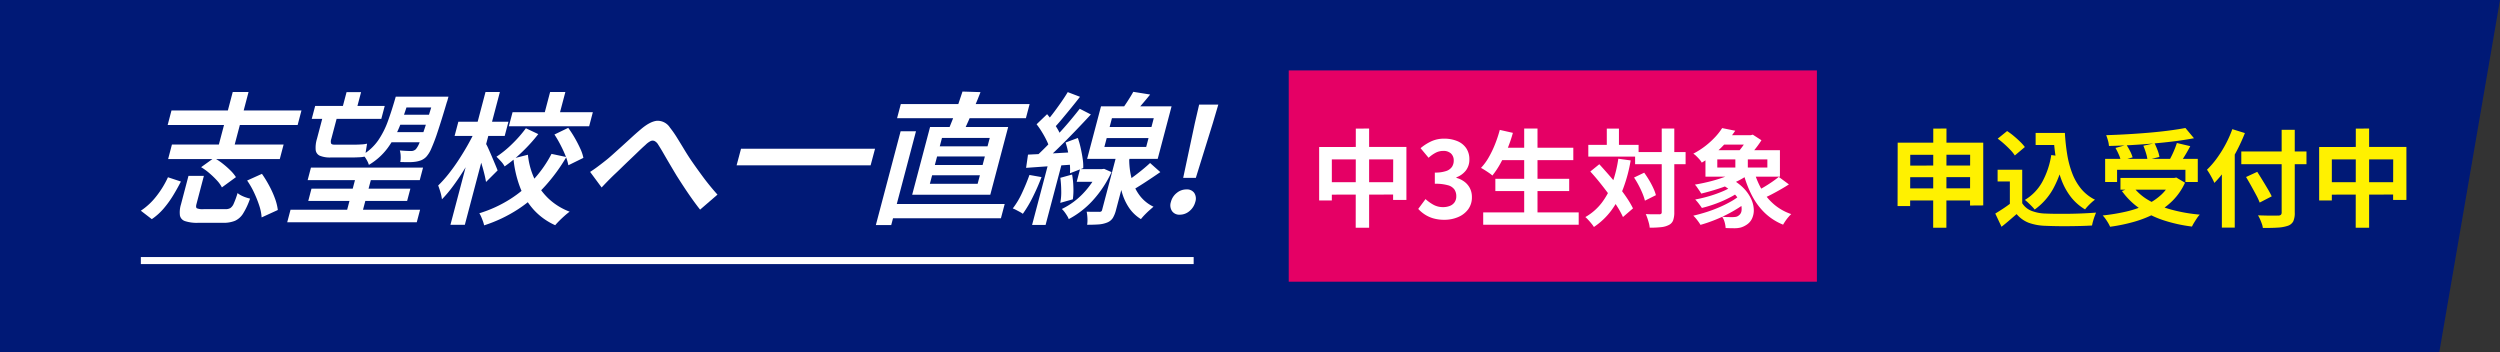
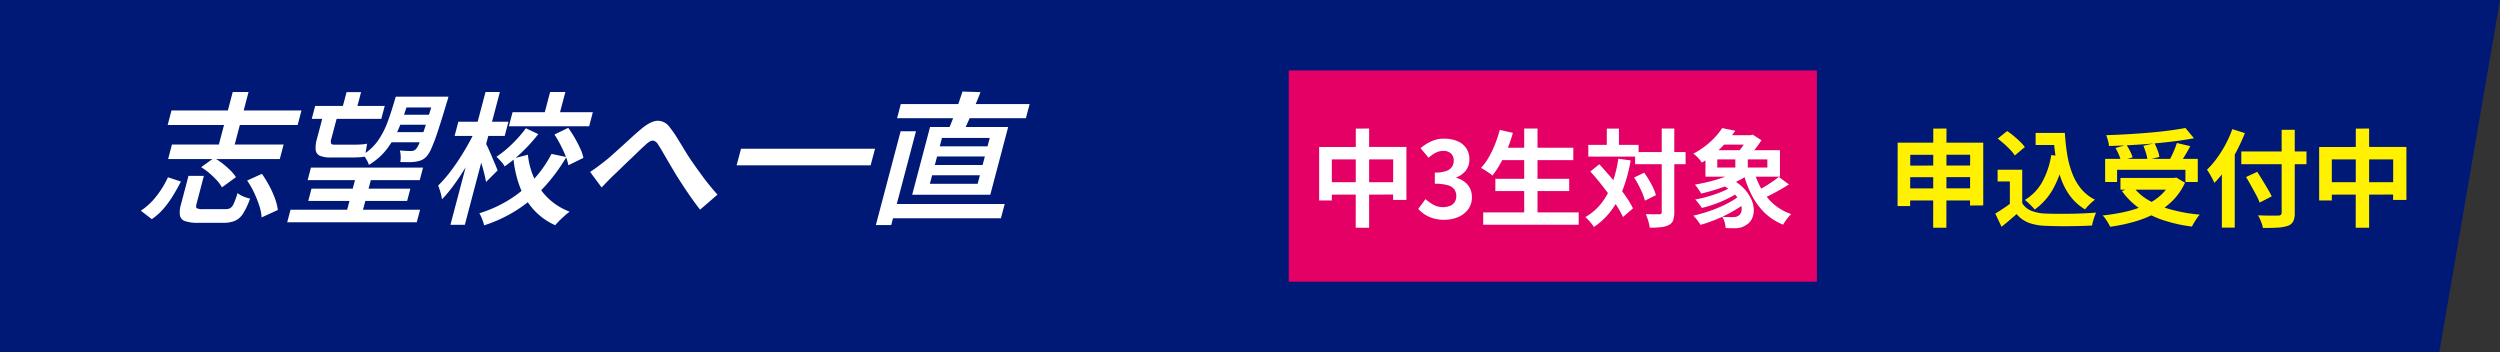
<svg xmlns="http://www.w3.org/2000/svg" width="710" height="100" viewBox="0 0 710 100">
  <rect x="0" y="0" width="710" height="100" fill="#333333" stroke="none" />
  <g id="icchokusen" transform="translate(9337 5288)">
    <path id="パス_585595" data-name="パス 585595" d="M0,0V100H692.763L710,0Z" transform="translate(-9337 -5288)" fill="#001976" />
    <path id="パス_585598" data-name="パス 585598" d="M2.94-21.48h24.3V-3.66l-3.75.03.03-14.43-17.01.03L6.48-3.48H2.91Zm2.31,6.51L25.26-15l.03,3.3-20.01.03Zm0,6.48,20.07-.03.03,3.45H5.25Zm7.8-16.98,3.75-.03L16.77,2.67H13.02Zm29.07,1.23h6.36v3.42H42.12Zm4.53,0h3.78a57.347,57.347,0,0,0,.66,6.12,27.021,27.021,0,0,0,1.44,5.385A15.736,15.736,0,0,0,55.05-8.37a12.106,12.106,0,0,0,3.93,3.09,8.291,8.291,0,0,0-.975.78q-.525.48-1.02,1a10.488,10.488,0,0,0-.825.975,14.426,14.426,0,0,1-4.02-3.525,18.338,18.338,0,0,1-2.625-4.7,29.943,29.943,0,0,1-1.53-5.61,57.9,57.9,0,0,1-.735-6.27h-.6Zm-.09,6.27,3.69.51a29.925,29.925,0,0,1-3.03,8.85,17.914,17.914,0,0,1-5.37,6.12,9.485,9.485,0,0,0-.765-.87q-.495-.51-1.05-1.035a9.565,9.565,0,0,0-.975-.825,13.6,13.6,0,0,0,4.965-5.16A23.483,23.483,0,0,0,46.56-17.97ZM38.31-13.8V-2.73H34.8v-7.74H31.32V-13.8Zm0,9.51a5.452,5.452,0,0,0,2.61,2.16,11.771,11.771,0,0,0,4.02.78q1.32.06,3.135.075T51.9-1.29q2.01-.03,3.945-.12t3.435-.21q-.18.42-.42,1.08T58.425.81a11.6,11.6,0,0,0-.285,1.23q-1.35.09-3.09.135t-3.57.06q-1.83.015-3.54-.015t-3.06-.09a15.3,15.3,0,0,1-4.71-.855A8.484,8.484,0,0,1,36.72-1.2q-.99.84-2.025,1.74T32.43,2.4L30.66-1.35q1.05-.63,2.19-1.38t2.19-1.56ZM31.35-22.62l2.67-2.16a19.838,19.838,0,0,1,1.89,1.4q.96.8,1.8,1.62a13.088,13.088,0,0,1,1.35,1.515l-2.85,2.4a10.188,10.188,0,0,0-1.245-1.56q-.795-.84-1.755-1.7T31.35-22.62Zm30.51,5.73H88.17v6.57H84.66v-3.45H65.25v3.45H61.86Zm4.35,5.43H82.02v3.33H66.21ZM84.66-25.65l2.43,2.91q-2.55.48-5.505.855t-6.12.645q-3.165.27-6.345.45t-6.18.24a7.025,7.025,0,0,0-.285-1.56,15.518,15.518,0,0,0-.495-1.5q2.97-.09,6.075-.27t6.09-.435q2.985-.255,5.625-.6T84.66-25.65ZM64.8-19.98l3.12-.87a16.744,16.744,0,0,1,1.035,1.8,10.073,10.073,0,0,1,.705,1.74l-3.33.96a8.792,8.792,0,0,0-.6-1.77A20.135,20.135,0,0,0,64.8-19.98Zm7.92-.63,3.18-.72q.45.93.855,2.01a9.464,9.464,0,0,1,.525,1.89l-3.39.84a11.2,11.2,0,0,0-.435-1.95A21.39,21.39,0,0,0,72.72-20.61Zm9.51-.78,3.81.9q-.51.96-1.05,1.89t-1.08,1.755q-.54.825-.99,1.455l-2.97-.84q.42-.75.855-1.635t.81-1.815Q81.99-20.61,82.23-21.39ZM80.7-11.46h.75l.63-.12,2.46,1.47a17.353,17.353,0,0,1-3.5,5.085A20.327,20.327,0,0,1,76.11-1.41,31.48,31.48,0,0,1,70.065.99a48.357,48.357,0,0,1-6.8,1.41,8.232,8.232,0,0,0-.54-1.065q-.36-.615-.78-1.2a7.7,7.7,0,0,0-.78-.945,54.256,54.256,0,0,0,6.57-1.08A28.793,28.793,0,0,0,73.41-3.8,16.687,16.687,0,0,0,77.82-6.72a12.057,12.057,0,0,0,2.88-4.14ZM69.78-9a14.9,14.9,0,0,0,4.455,3.885,26.759,26.759,0,0,0,6.45,2.655A45.089,45.089,0,0,0,88.74-1.05a6.719,6.719,0,0,0-.81,1.02q-.42.63-.795,1.245A12.032,12.032,0,0,0,86.52,2.34,42.112,42.112,0,0,1,78.3.51a26.242,26.242,0,0,1-6.66-3.315A20.785,20.785,0,0,1,66.63-7.74Zm30.75-9.99h18.51v3.63H100.53Zm11.46-6.15h3.72V-1.68a5.745,5.745,0,0,1-.435,2.565A2.745,2.745,0,0,1,113.73,2.13a10.7,10.7,0,0,1-2.835.51q-1.755.12-4.245.09a5.219,5.219,0,0,0-.285-1.17q-.225-.63-.51-1.29a7.059,7.059,0,0,0-.585-1.11l2.355.06q1.185.03,2.085.015t1.26-.015a1.166,1.166,0,0,0,.795-.21.909.909,0,0,0,.225-.69ZM101.88-11.73l3.18-1.47q.69,1.08,1.47,2.355t1.5,2.49q.72,1.215,1.14,2.115l-3.42,1.77a18.386,18.386,0,0,0-1.02-2.19q-.66-1.23-1.41-2.58T101.88-11.73Zm-6.87-4.95,3.6-3.6.06.03V2.64H95.01Zm2.97-8.64,3.57,1.11a50.491,50.491,0,0,1-2.4,5.22,49.356,49.356,0,0,1-2.97,4.92,28.588,28.588,0,0,1-3.3,4.02q-.18-.45-.555-1.17t-.795-1.425q-.42-.7-.75-1.155a24.441,24.441,0,0,0,2.79-3.225A33.444,33.444,0,0,0,96.06-21,31.666,31.666,0,0,0,97.98-25.32Zm24.66,5.07,24.78-.03V-5.22h-3.78l.03-11.52H126.24V-5.07h-3.6Zm1.86,9.99h21.24l.03,3.51-21.27.03Zm8.55-15.21,3.78-.03V2.67h-3.81Z" transform="translate(-8801 -5226)" fill="#fff100" />
    <path id="パス_585596" data-name="パス 585596" d="M0,0H150V60H0Z" transform="translate(-8971 -5268)" fill="#e50065" />
    <path id="パス_585597" data-name="パス 585597" d="M2.64-20.25l24.78-.03V-5.22H23.64l.03-11.52H6.24V-5.07H2.64ZM4.5-10.26H25.74l.03,3.51L4.5-6.72Zm8.55-15.21,3.78-.03V2.67H13.02ZM38.19.42A11.078,11.078,0,0,1,35.07.015,8.979,8.979,0,0,1,32.625-1.1,9.509,9.509,0,0,1,30.78-2.67l2.07-2.79a11.838,11.838,0,0,0,2.235,1.605A5.5,5.5,0,0,0,37.8-3.18a5.111,5.111,0,0,0,2-.36,2.9,2.9,0,0,0,1.32-1.05,2.936,2.936,0,0,0,.465-1.68,3.378,3.378,0,0,0-.525-1.905A3.313,3.313,0,0,0,39.21-9.39a12.838,12.838,0,0,0-3.72-.42v-3.18a9.5,9.5,0,0,0,3.21-.435,3.24,3.24,0,0,0,1.665-1.2,3.159,3.159,0,0,0,.495-1.755,2.648,2.648,0,0,0-.78-2.025,3.069,3.069,0,0,0-2.19-.735,4.627,4.627,0,0,0-2.175.525A9.6,9.6,0,0,0,33.72-17.19l-2.28-2.73a13.516,13.516,0,0,1,3.09-1.965,8.54,8.54,0,0,1,3.57-.735,9.615,9.615,0,0,1,3.765.69A5.621,5.621,0,0,1,44.4-19.92a5.562,5.562,0,0,1,.9,3.21,5.03,5.03,0,0,1-.96,3.09,6.024,6.024,0,0,1-2.73,1.98v.15a6.685,6.685,0,0,1,2.235,1.065,5.339,5.339,0,0,1,1.59,1.845A5.455,5.455,0,0,1,46.02-6a5.64,5.64,0,0,1-1.065,3.45,6.781,6.781,0,0,1-2.85,2.2A9.835,9.835,0,0,1,38.19.42ZM53.94-20.04H74.82v3.51H53.94Zm-1.26,8.82H73.65v3.48H52.68ZM49.23-1.68H76.35V1.83H49.23ZM60.87-25.5h3.78V.03H60.87Zm-6.93.39,3.72.84a38.332,38.332,0,0,1-1.56,4.56,39.7,39.7,0,0,1-2.01,4.185,23.537,23.537,0,0,1-2.25,3.375,9.01,9.01,0,0,0-.945-.735q-.585-.4-1.215-.8t-1.08-.63a15.737,15.737,0,0,0,2.2-3,28.286,28.286,0,0,0,1.8-3.75A36.172,36.172,0,0,0,53.94-25.11Zm38.43,6.3h14.34v3.45H92.37ZM79.08-20.85H93.36v3.33H79.08ZM99.93-25.5h3.57V-1.8a6.85,6.85,0,0,1-.33,2.385,2.423,2.423,0,0,1-1.2,1.3,5.955,5.955,0,0,1-2.22.63,29.909,29.909,0,0,1-3.24.15,6.334,6.334,0,0,0-.21-1.23q-.18-.69-.42-1.4T95.4-1.2q1.26.06,2.34.06h1.47a.885.885,0,0,0,.555-.135A.658.658,0,0,0,99.93-1.8ZM92.07-11.58l2.88-1.38q.72.99,1.4,2.13T97.53-8.6a11.889,11.889,0,0,1,.75,2.025L95.16-5.01a14.359,14.359,0,0,0-.675-2.01q-.465-1.14-1.1-2.34A23.239,23.239,0,0,0,92.07-11.58ZM79.65-13.29l2.55-2.07q1.32,1.44,2.73,3.06T87.675-9Q89.01-7.32,90.06-5.745A25.665,25.665,0,0,1,91.77-2.82L88.92-.36A23.832,23.832,0,0,0,87.3-3.33Q86.28-4.95,85-6.69t-2.64-3.435Q81-11.82,79.65-13.29Zm4.68-12.18h3.45v6.66H84.33Zm3.27,8.55,3.51.48a42.7,42.7,0,0,1-2.1,7.905,25.917,25.917,0,0,1-3.39,6.3,19.944,19.944,0,0,1-4.95,4.7,7.743,7.743,0,0,0-.645-.9Q79.59,1.02,79.11.5a9.732,9.732,0,0,0-.87-.855,15.561,15.561,0,0,0,4.62-4.005A20.758,20.758,0,0,0,85.875-9.93,35.389,35.389,0,0,0,87.6-16.92Zm29.34,7.35,2.37-1.77a14.423,14.423,0,0,1,3.81,2.715,11.145,11.145,0,0,1,2.19,3.09,7.85,7.85,0,0,1,.765,3.015A5.541,5.541,0,0,1,125.58.06a4.208,4.208,0,0,1-1.59,1.8,5.886,5.886,0,0,1-1.605.75,7.183,7.183,0,0,1-1.875.21q-.54,0-1.155-.015T118.08,2.76a7.775,7.775,0,0,0-.27-1.605,5.008,5.008,0,0,0-.72-1.605q.78.09,1.53.1t1.29.015a6.53,6.53,0,0,0,1.035-.075,1.685,1.685,0,0,0,.825-.375,1.922,1.922,0,0,0,.825-1.38,4.259,4.259,0,0,0-.315-2.22,7.955,7.955,0,0,0-1.785-2.61A14.783,14.783,0,0,0,116.94-9.57Zm3.3.27,2.4,1.2a18.194,18.194,0,0,1-3.225,2.115,33.775,33.775,0,0,1-4,1.785,36.3,36.3,0,0,1-4.08,1.26q-.33-.51-.885-1.23a12.27,12.27,0,0,0-1.005-1.17,39.681,39.681,0,0,0,3.99-.96,34.192,34.192,0,0,0,3.855-1.38A15,15,0,0,0,120.24-9.3Zm1.95,2.73,2.55,1.35a22.121,22.121,0,0,1-2.895,2.19,39.649,39.649,0,0,1-3.465,1.98A40.1,40.1,0,0,1,114.645.615q-1.9.735-3.705,1.245a12.9,12.9,0,0,0-.93-1.35A10.72,10.72,0,0,0,108.9-.75q1.83-.42,3.72-1.02a38.843,38.843,0,0,0,3.66-1.365,33.809,33.809,0,0,0,3.3-1.635A16.477,16.477,0,0,0,122.19-6.57Zm-5.13-17.04h8.79v2.67h-8.79Zm5.07,9.72,2.7,1.26a20.9,20.9,0,0,1-3.99,2.355A43.326,43.326,0,0,1,116.025-8.4q-2.5.81-4.875,1.38-.18-.33-.51-.81l-.66-.96a5.576,5.576,0,0,0-.63-.78q2.37-.39,4.755-1.02a39.549,39.549,0,0,0,4.5-1.47A17.2,17.2,0,0,0,122.13-13.89Zm4.05.6a22.639,22.639,0,0,0,2.2,5.2A16.156,16.156,0,0,0,131.85-3.93a14.8,14.8,0,0,0,4.86,2.73,10.018,10.018,0,0,0-.81.855,12.706,12.706,0,0,0-.84,1.1q-.39.57-.66,1.05a16.306,16.306,0,0,1-5.16-3.3A19.008,19.008,0,0,1,125.6-6.375a30.036,30.036,0,0,1-2.415-6.255Zm6.99,1.53,2.88,2.13q-1.11.72-2.37,1.44t-2.49,1.365q-1.23.645-2.31,1.095l-2.25-1.86q1.02-.51,2.22-1.215t2.34-1.485Q132.33-11.07,133.17-11.76Zm-17.46-4.98v2.31h14.22v-2.31Zm-3.36-2.61H133.5v7.53H112.35Zm4.74-6.27,3.72.75a33.22,33.22,0,0,1-4.02,4.83,28.668,28.668,0,0,1-5.49,4.23,5.024,5.024,0,0,0-.66-.93q-.42-.48-.885-.93a5.165,5.165,0,0,0-.855-.69,22.476,22.476,0,0,0,3.51-2.25,23.328,23.328,0,0,0,2.745-2.52A17.236,17.236,0,0,0,117.09-25.62Zm3.75,7.68h3.54v5.13h-3.54Zm3.57-5.67h.81l.57-.15,2.46,1.59q-.54.87-1.275,1.845t-1.53,1.875q-.8.9-1.515,1.59-.51-.39-1.26-.885t-1.35-.825a11.424,11.424,0,0,0,1.23-1.4q.6-.795,1.11-1.6a9.956,9.956,0,0,0,.75-1.38Z" transform="translate(-8965 -5226)" fill="#fff" />
    <g id="グループ_162437" data-name="グループ 162437" transform="translate(-9311 -13041)">
      <g id="グループ_162438" data-name="グループ 162438">
        <g id="グループ_162301" data-name="グループ 162301" transform="translate(9427 13408)">
          <path id="パス_585372" data-name="パス 585372" d="M7.7,24.249l3.68,1.215c-.689,1.343-1.432,2.678-2.23,3.98a28.239,28.239,0,0,1-2.683,3.7,16.956,16.956,0,0,1-3.354,3L0,33.75a18.725,18.725,0,0,0,4.464-4.187A26.544,26.544,0,0,0,7.7,24.249m1-18.965H45.615L44.532,9.407H7.618Zm.131,9.662H40.548L39.46,19.073H7.75Zm4.7,8.9h4.373L15.79,31.891c-.163.621-.118,1.012.127,1.173a4.242,4.242,0,0,0,1.89.244h6.227A2.673,2.673,0,0,0,25.416,33a2.88,2.88,0,0,0,.974-1.293,22.862,22.862,0,0,0,1.079-2.972,5.3,5.3,0,0,0,.979.653,9.688,9.688,0,0,0,1.314.561,11.449,11.449,0,0,0,1.251.363,20.148,20.148,0,0,1-1.967,4.228,5.308,5.308,0,0,1-2.32,2.08,8.546,8.546,0,0,1-3.345.566H16.293A10.8,10.8,0,0,1,12.54,36.7a2.118,2.118,0,0,1-1.446-1.638,7.611,7.611,0,0,1,.308-3.129Zm3.585-2.461,3.666-2.632a16.262,16.262,0,0,1,2.438,1.6,24.961,24.961,0,0,1,2.225,1.96,10.894,10.894,0,0,1,1.564,1.9l-3.988,2.917a8.632,8.632,0,0,0-1.4-1.965,25.35,25.35,0,0,0-2.116-2.043,17.032,17.032,0,0,0-2.388-1.735M26.1.026h4.491l-4.7,17.833h-4.5Zm4.079,25.153,4.215-1.9a33.527,33.527,0,0,1,2.044,3.336,27.479,27.479,0,0,1,1.632,3.6,14.822,14.822,0,0,1,.834,3.331l-4.6,2.107a13.47,13.47,0,0,0-.675-3.359,31.95,31.95,0,0,0-1.477-3.7,23.169,23.169,0,0,0-1.967-3.418" transform="translate(-9413 -5628.907)" fill="#fff" />
          <path id="パス_585373" data-name="パス 585373" d="M10.115,33.44H46.906L45.963,37H9.172Zm5.8-11.972H47.753l-.938,3.557H14.978Zm.15,5.991H44.15l-.92,3.474H15.15Zm1.047-23.5H36.867l-.974,3.681H16.138Zm2.416,2.1h4.088l-1.926,7.279a2.114,2.114,0,0,0-.068,1.256c.118.244.426.363.92.363h5.937c.494,0,1.074-.018,1.749-.064a8.31,8.31,0,0,0,1.627-.221c-.086.543-.195,1.169-.308,1.882s-.2,1.3-.24,1.758a8.375,8.375,0,0,1-1.65.225c-.684.037-1.369.06-2.053.06H21.581a7.449,7.449,0,0,1-3.168-.506,2.019,2.019,0,0,1-1.16-1.679,8.5,8.5,0,0,1,.367-3.11Zm6.5-6.023h4.124l-1.45,5.5H24.576Zm2.882,23.13h4.5L30.1,35.7H25.6ZM39.99,1.328h3.966a82.859,82.859,0,0,1-2.715,8.089,28.876,28.876,0,0,1-3.553,6.511A18.09,18.09,0,0,1,32.367,20.7a6.63,6.63,0,0,0-.707-1.555,4.756,4.756,0,0,0-1.051-1.316,14.349,14.349,0,0,0,4.369-4.044,24.168,24.168,0,0,0,2.8-5.521q1.135-3.127,2.216-6.934M38.612,11.4H49.625l-.757,2.876H37.855Zm1.636-4.937H51.216l-.748,2.834H39.5Zm.983-5.13H52.24L51.433,4.4H40.42Zm9.735,0h4c-.1.377-.186.69-.254.948a4.484,4.484,0,0,1-.208.626Q52.963,8.126,51.9,11.294a49.063,49.063,0,0,1-1.831,4.836,8.193,8.193,0,0,1-1.437,2.305,4.424,4.424,0,0,1-1.455.971,7.3,7.3,0,0,1-1.586.4,13.036,13.036,0,0,1-1.908.12c-.757,0-1.559-.014-2.4-.041a6.9,6.9,0,0,0,.113-1.679,6.292,6.292,0,0,0-.24-1.6c.7.055,1.337.1,1.908.124s1.006.037,1.305.037a1.89,1.89,0,0,0,1.341-.525,6.7,6.7,0,0,0,1.051-1.9c.412-.971.938-2.443,1.586-4.431S49.806,5.3,50.785,2.009Z" transform="translate(-9380.604 -5628.875)" fill="#fff" />
          <path id="パス_585374" data-name="パス 585374" d="M29.026,11.184l2.316.888q-1.088,2.429-2.474,5.013c-.925,1.725-1.894,3.413-2.923,5.073s-2.08,3.21-3.15,4.65a34.112,34.112,0,0,1-3.118,3.7,11.634,11.634,0,0,0-.421-2c-.218-.745-.435-1.38-.648-1.918a33.215,33.215,0,0,0,2.833-3.137c.956-1.2,1.9-2.488,2.814-3.877s1.786-2.8,2.6-4.227,1.541-2.815,2.175-4.163M32.054.026h4.083L26.18,37.742H22.092ZM24.34,8.475H38.566L37.5,12.518H23.27Zm7.772,6.145A11.8,11.8,0,0,1,32.86,16.1c.326.713.662,1.486,1.02,2.323s.68,1.619.988,2.346.512,1.242.621,1.536l-3.295,3.279c-.1-.6-.24-1.311-.444-2.148s-.435-1.7-.7-2.59-.512-1.72-.77-2.488-.462-1.4-.625-1.918Zm18.681,2.99,4.219.892a50.02,50.02,0,0,1-5.923,8.123,39.483,39.483,0,0,1-7.682,6.632,40.244,40.244,0,0,1-9.748,4.65,8.522,8.522,0,0,0-.331-1.154c-.154-.414-.317-.837-.494-1.251a7,7,0,0,0-.535-1.03,35.913,35.913,0,0,0,8.8-4.048,32.623,32.623,0,0,0,6.825-5.777,33.71,33.71,0,0,0,4.872-7.037M43.52,10.333l3.517,1.66a46.434,46.434,0,0,1-4.546,5.032,40.057,40.057,0,0,1-5.008,4.144,6.986,6.986,0,0,0-1.042-1.44c-.48-.52-.911-.961-1.283-1.311a29.592,29.592,0,0,0,4.55-3.721,35.532,35.532,0,0,0,3.811-4.365M39.735,5.766h22.8l-1.051,4H38.679Zm4.355,12.087A21.424,21.424,0,0,0,45.953,24.7a18.286,18.286,0,0,0,3.952,5.565,17.983,17.983,0,0,0,6.041,3.758,17.813,17.813,0,0,0-1.391,1.131q-.782.69-1.509,1.412c-.485.488-.888.92-1.206,1.3a18.383,18.383,0,0,1-6.132-4.425,20.326,20.326,0,0,1-3.884-6.453,31.42,31.42,0,0,1-1.845-8.081ZM50.4.026h4.333l-2,7.562H48.41Zm1.224,12.087,3.92-1.9a32.621,32.621,0,0,1,1.822,2.806q.877,1.518,1.554,3a11.505,11.505,0,0,1,.929,2.723l-4.265,2.1a13.989,13.989,0,0,0-.825-2.728q-.612-1.518-1.432-3.091a30.9,30.9,0,0,0-1.7-2.911" transform="translate(-9347.166 -5628.907)" fill="#fff" />
          <path id="パス_585375" data-name="パス 585375" d="M28.117,16.24c.693-.453,1.373-.915,2.021-1.4s1.346-1.006,2.076-1.591c.662-.5,1.4-1.124,2.212-1.854s1.686-1.514,2.61-2.348,1.849-1.681,2.778-2.533,1.8-1.618,2.62-2.307Q45.119,1.9,47.12,1.72a4.175,4.175,0,0,1,3.671,1.935A29.507,29.507,0,0,1,52.844,6.6c.689,1.115,1.373,2.225,2.035,3.327s1.3,2.089,1.89,2.968c.476.689.988,1.428,1.55,2.212s1.156,1.6,1.795,2.47,1.305,1.722,2.008,2.583,1.423,1.709,2.166,2.533l-4.935,4.26c-.743-.925-1.5-1.949-2.293-3.064S55.5,21.647,54.747,20.5s-1.446-2.216-2.08-3.222c-.589-.983-1.206-2.017-1.849-3.109s-1.26-2.139-1.835-3.145-1.1-1.863-1.545-2.552a2.53,2.53,0,0,0-1.088-1.033,1.368,1.368,0,0,0-1.115.077,5.826,5.826,0,0,0-1.419,1.079c-.571.5-1.246,1.124-2,1.854s-1.55,1.491-2.388,2.289-1.636,1.568-2.416,2.329S35.527,16.5,34.9,17.079q-.945.911-1.881,1.872t-1.632,1.713Z" transform="translate(-9313.523 -5622.418)" fill="#fff" />
          <path id="パス_585376" data-name="パス 585376" d="M38.54,3.524H76.6l-1.255,4.7H37.285Z" transform="translate(-9281.088 -5616.279)" fill="#fff" />
          <path id="パス_585377" data-name="パス 585377" d="M53.035,11.278H57.4l-7.034,26.64H46ZM49.722,31.934H82.593l-1.07,4.048H48.653ZM53.09,3.555H89.672L88.616,7.561H52.029ZM61.4,10.064H83.581L78.5,29.308H56.316Zm.585,13.706-.644,2.424H74.907l.644-2.424Zm1.409-5.335-.639,2.424H76.321l.639-2.424Zm1.387-5.257-.63,2.387H77.717l.63-2.387ZM70.606,0l5.117.161q-.8,2.1-1.718,4.227t-1.74,4.02c-.557,1.269-1.083,2.387-1.586,3.358l-4.324-.327c.462-1.049.961-2.245,1.477-3.578s1.02-2.686,1.509-4.066S70.248,1.159,70.606,0" transform="translate(-9250.259 -5628.999)" fill="#fff" />
-           <path id="パス_585378" data-name="パス 585378" d="M59.3,23.627l3.426.607a60.374,60.374,0,0,1-2.493,5.7,33.877,33.877,0,0,1-2.814,4.728,6.148,6.148,0,0,0-.829-.524c-.353-.193-.707-.377-1.07-.57s-.68-.331-.956-.437a22.8,22.8,0,0,0,2.619-4.374c.789-1.7,1.5-3.4,2.116-5.133M58.89,17.85q2.753-.124,6.535-.327t7.768-.446l-.893,3.56q-3.7.241-7.374.506c-2.452.17-4.645.331-6.581.465Zm5.928,1.9h3.839L63.88,37.821H60.046ZM73.583,4.828l3.159,1.619q-2.087,2.263-4.5,4.77t-4.8,4.834q-2.379,2.318-4.41,4.061L60.8,18.7q1.523-1.373,3.231-3.1t3.44-3.574c1.151-1.242,2.248-2.479,3.295-3.726s1.976-2.392,2.814-3.473M61.324,9.235l2.987-2.87c.544.649,1.083,1.352,1.622,2.12s1.02,1.522,1.446,2.263a8.334,8.334,0,0,1,.875,2.088l-3.259,3.275a9.495,9.495,0,0,0-.784-2.185,26.609,26.609,0,0,0-1.337-2.442,20.157,20.157,0,0,0-1.55-2.249M70.175.1l3.476,1.329c-.789,1.03-1.632,2.084-2.524,3.178s-1.763,2.143-2.606,3.155-1.627,1.89-2.348,2.645L63.522,9.193c.707-.8,1.468-1.743,2.289-2.806s1.609-2.153,2.384-3.257S69.626,1.015,70.175.1m-2.1,24.337,3.336-.929a23.035,23.035,0,0,1,.363,3.62,18.913,18.913,0,0,1-.154,3.413l-3.571,1.012a15.642,15.642,0,0,0,.276-3.454,31.525,31.525,0,0,0-.249-3.661m10.958-2.465h.784l.684-.083,2.1.929a31.389,31.389,0,0,1-5.466,8.21,25.054,25.054,0,0,1-6.68,5.138,4.414,4.414,0,0,0-.485-.975,12.718,12.718,0,0,0-.739-1.09,5.527,5.527,0,0,0-.734-.81,20.8,20.8,0,0,0,5.86-4.227,24.078,24.078,0,0,0,4.5-6.444Zm-9.467-7.562,3.476-1.292a24.7,24.7,0,0,1,.82,2.912q.347,1.573.557,3.031a13.565,13.565,0,0,1,.154,2.626L70.8,23.144a13.92,13.92,0,0,0-.05-2.686c-.1-1.012-.254-2.047-.44-3.1a21.706,21.706,0,0,0-.748-2.953m4.106,7.562H79.9l-.947,3.6H72.722Zm10.505-4.489h3.956l-4.247,16.09a8.4,8.4,0,0,1-.9,2.268,3.343,3.343,0,0,1-1.6,1.292,7.872,7.872,0,0,1-2.434.547q-1.366.1-3.259.1a9.553,9.553,0,0,0,.077-1.854,12.863,12.863,0,0,0-.213-1.863c.789.028,1.532.041,2.216.041h1.36a.956.956,0,0,0,.571-.124.8.8,0,0,0,.24-.442ZM79.62,4.143H99.66L95.722,19.06H75.681Zm1.618,9.015-.662,2.507H92.454l.662-2.507ZM82.729,7.5,82.071,10H93.95L94.607,7.5Zm4.944,10.188a23.308,23.308,0,0,0,.127,4.227,18.649,18.649,0,0,0,.988,4.2,12.744,12.744,0,0,0,2.13,3.74,10.567,10.567,0,0,0,3.612,2.787c-.317.271-.7.612-1.156,1.012s-.893.833-1.323,1.27a15.064,15.064,0,0,0-1.092,1.242,11.014,11.014,0,0,1-3.376-3.215,15.265,15.265,0,0,1-1.953-4.167,23.474,23.474,0,0,1-.875-4.485,32.771,32.771,0,0,1-.154-4.186ZM88.788.017l4.79.768c-.866,1.081-1.736,2.12-2.62,3.132S89.286,5.8,88.6,6.525l-3.526-.846c.625-.814,1.283-1.743,1.976-2.81S88.326.854,88.788.017M93.56,20.232l2.905,2.585c-1.45,1-2.932,2-4.464,2.994s-2.9,1.835-4.124,2.507l-2.1-2.061q1.2-.807,2.633-1.84T91.2,22.275q1.366-1.111,2.357-2.042" transform="translate(-9219.935 -5628.939)" fill="#fff" />
-           <path id="パス_585379" data-name="パス 585379" d="M67.1,32.086a2.5,2.5,0,0,1-2.2-1.034,2.977,2.977,0,0,1-.313-2.579A4.725,4.725,0,0,1,66.255,25.9a4.277,4.277,0,0,1,2.733-.992,2.532,2.532,0,0,1,2.23.992,2.957,2.957,0,0,1,.295,2.575,4.941,4.941,0,0,1-1.645,2.579A4.227,4.227,0,0,1,67.1,32.086m.979-10.465L71.394,6.049,72.608.817h5.443L76.506,6.049,71.67,21.622Z" transform="translate(-9185.052 -5626.113)" fill="#fff" />
        </g>
-         <path id="パス_585380" data-name="パス 585380" d="M-8452-4866.027h299" transform="translate(8466 12693.027)" fill="none" stroke="#fff" stroke-width="2" />
      </g>
    </g>
  </g>
</svg>